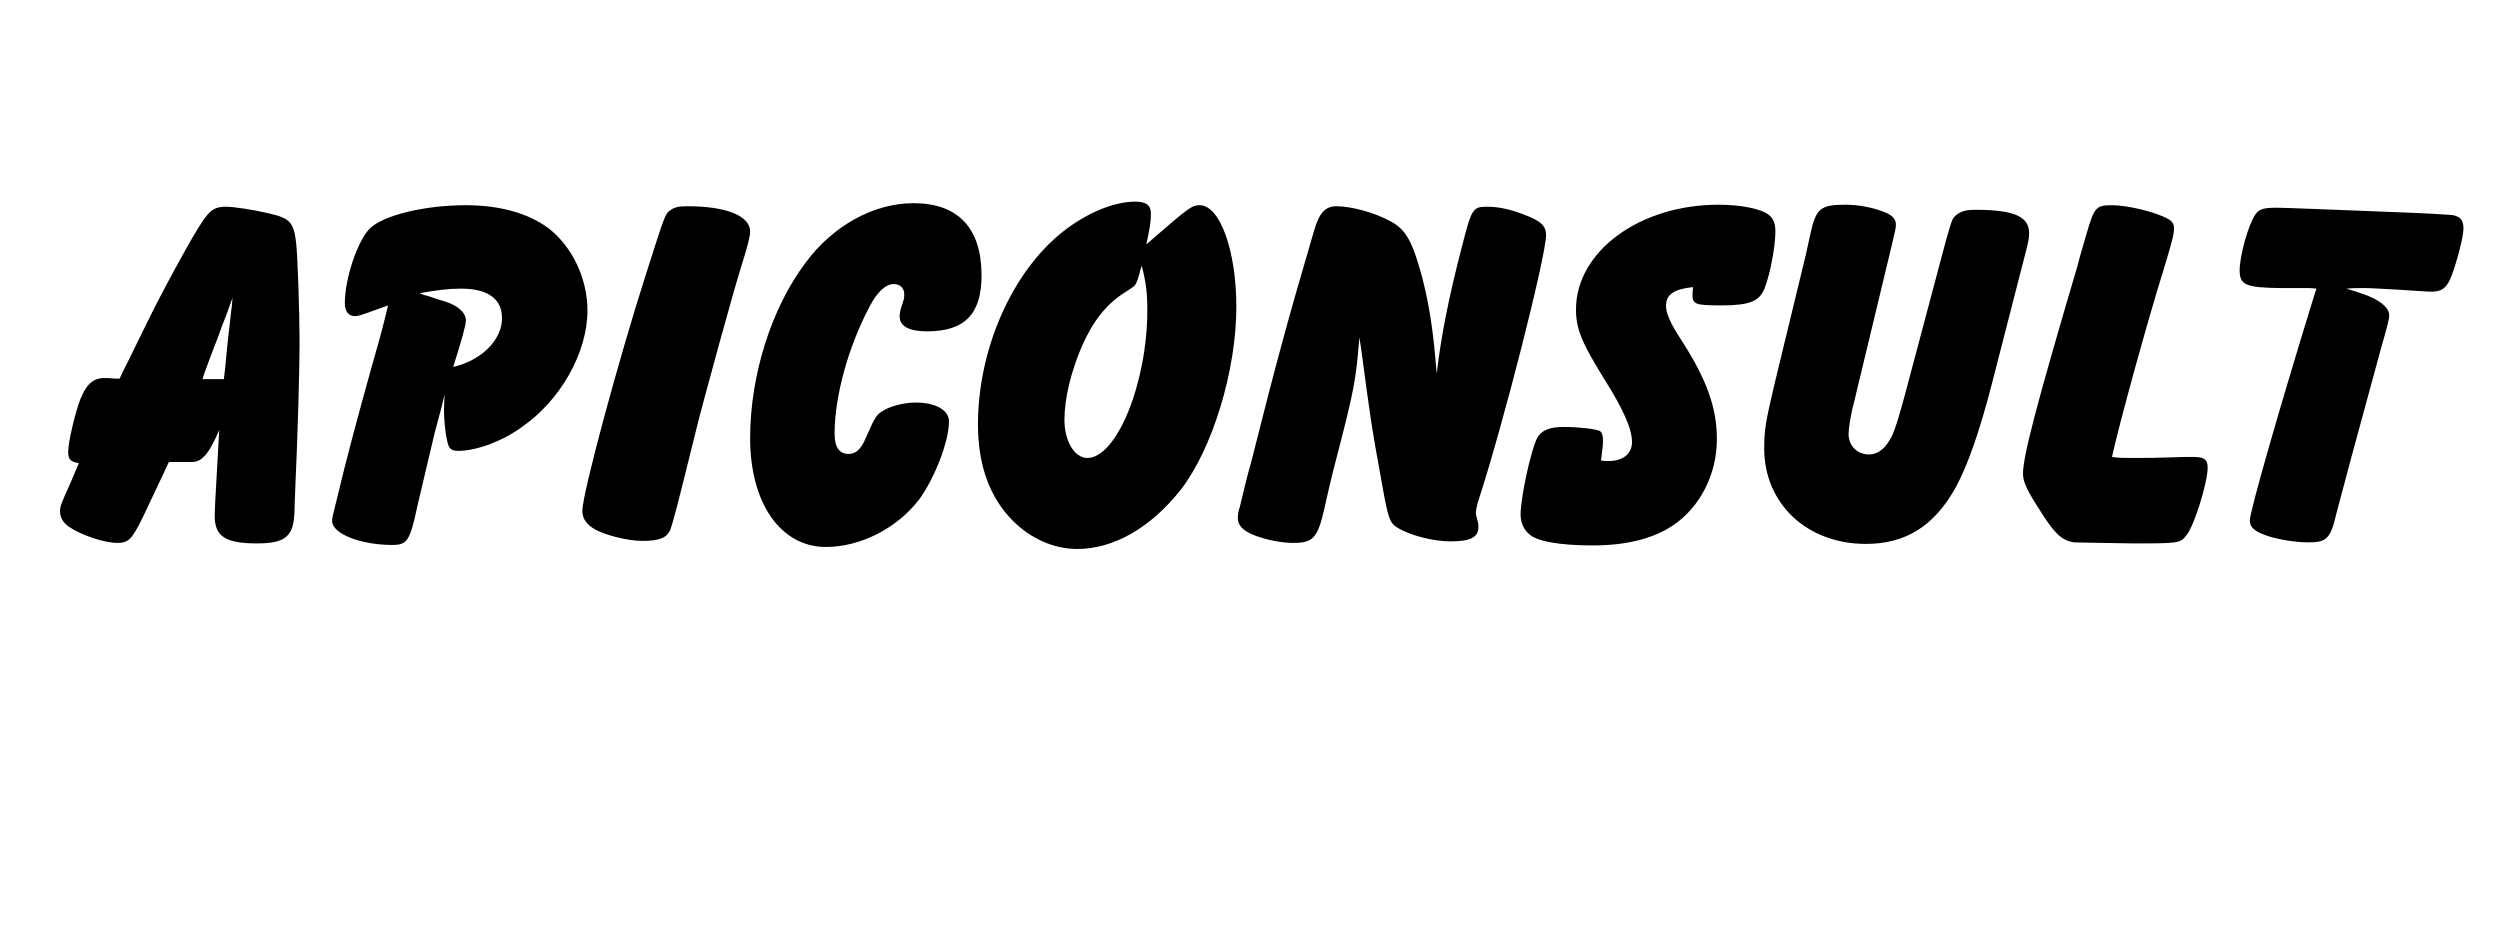
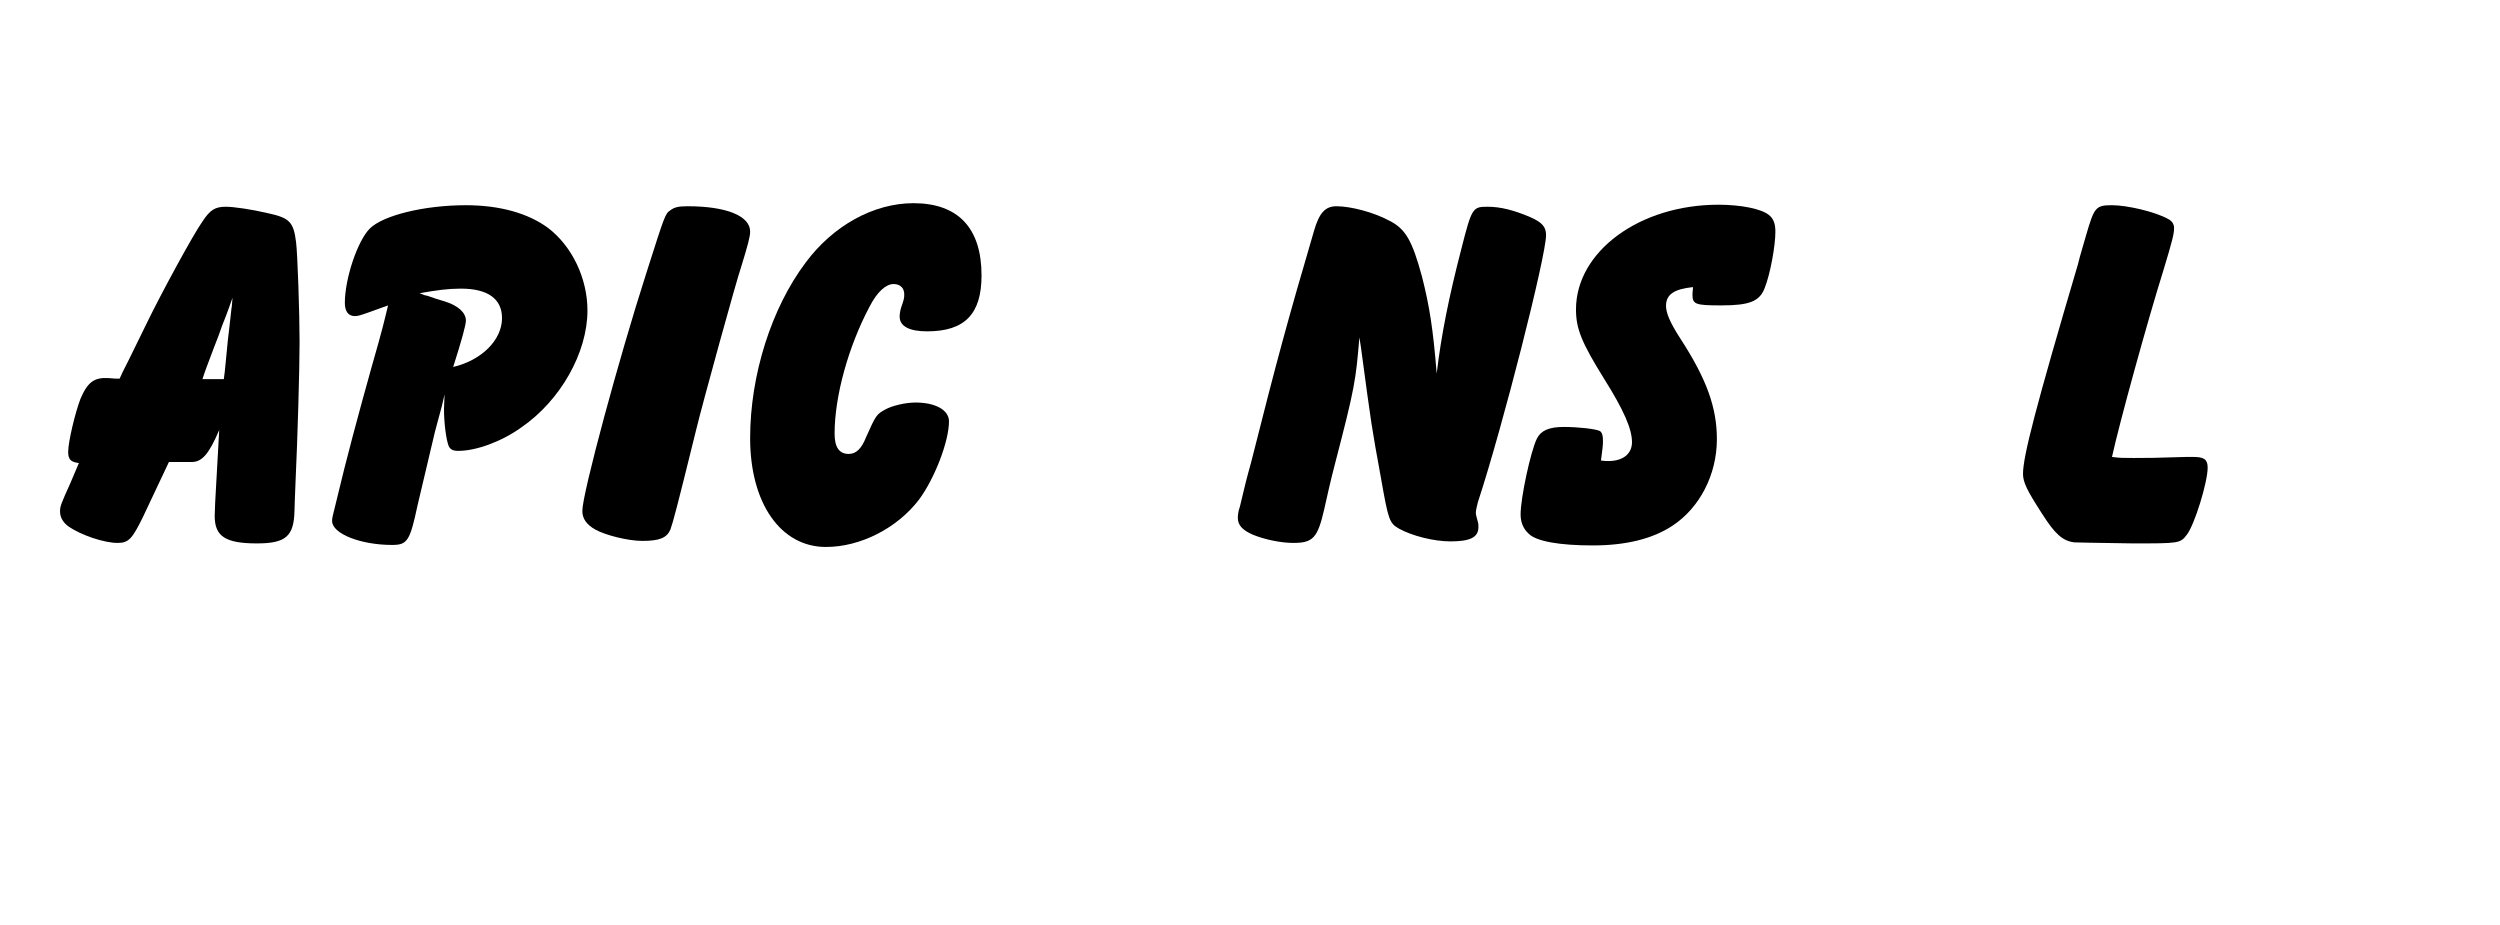
<svg xmlns="http://www.w3.org/2000/svg" width="851" zoomAndPan="magnify" viewBox="0 0 638.25 236.25" height="315" preserveAspectRatio="xMidYMid meet" version="1.0">
  <defs>
    <g />
  </defs>
  <g fill="#000000" fill-opacity="1">
    <g transform="translate(17.67, 139.124)">
      <g>
        <path d="M 25.453 -21.172 L 31.297 -21.172 C 33.891 -21.172 35.703 -23.234 38.297 -29.344 L 37.266 -10.906 L 37.141 -7.406 C 37.141 -2.203 39.859 -0.391 47.906 -0.391 C 55.312 -0.391 57.391 -2.203 57.516 -8.828 C 57.516 -10 57.656 -12.469 57.781 -16.094 C 58.297 -27.266 58.812 -44.672 58.812 -51.812 C 58.812 -59.078 58.297 -74.531 57.906 -77.391 C 57.266 -82.453 56.219 -83.484 50.906 -84.656 C 46.484 -85.703 41.938 -86.344 39.984 -86.344 C 37.266 -86.344 35.969 -85.562 34.016 -82.578 C 31.688 -79.328 23.375 -64.016 19.734 -56.484 C 17.656 -52.328 15.719 -48.172 13.641 -44.141 C 13.375 -43.5 13.109 -42.984 12.859 -42.453 C 11.688 -42.453 11.688 -42.453 10.125 -42.594 C 6.359 -42.844 4.672 -41.547 2.859 -37.266 C 1.562 -33.891 -0.266 -26.359 -0.266 -23.766 C -0.266 -21.812 0.391 -21.172 2.469 -20.906 L 0.266 -15.719 C -2.078 -10.516 -2.344 -9.875 -2.344 -8.562 C -2.344 -7.016 -1.562 -5.719 -0.125 -4.672 C 3.109 -2.469 8.953 -0.516 12.328 -0.516 C 15.188 -0.516 16.094 -1.562 18.828 -7.141 Z M 39.469 -42.328 L 34.016 -42.328 C 34.797 -44.797 35.062 -45.312 37 -50.516 C 37.781 -52.453 38.562 -54.531 39.078 -56.094 C 39.734 -57.656 40.25 -59.078 40.766 -60.5 L 41.688 -63.109 C 41.547 -61.672 41.547 -60.766 41.422 -60.375 L 40.906 -55.703 C 40.641 -53.5 40.516 -52.844 39.734 -44.406 Z M 39.469 -42.328 " />
      </g>
    </g>
  </g>
  <g fill="#000000" fill-opacity="1">
    <g transform="translate(83.884, 139.124)">
      <g>
        <path d="M 29.609 -38.438 L 29.469 -34.672 C 29.469 -31.156 30 -27 30.641 -25.312 C 31.031 -24.406 31.688 -24.016 33.109 -24.016 C 37.656 -24.016 44.141 -26.359 49.203 -30 C 59.203 -36.875 66.094 -49.078 66.094 -59.859 C 66.094 -68.031 62.188 -76.219 56.094 -80.891 C 51.031 -84.656 43.75 -86.734 35.062 -86.734 C 24.406 -86.734 13.891 -84.141 10.516 -80.766 C 7.406 -77.641 4.156 -68.031 4.156 -61.812 C 4.156 -59.594 5.062 -58.422 6.75 -58.422 C 7.531 -58.422 8.312 -58.688 10.516 -59.469 L 15.188 -61.156 C 14.281 -57.391 13.766 -55.047 11.031 -45.578 C 7.406 -32.594 4.547 -21.938 2.078 -11.562 C 0.906 -6.875 0.906 -6.875 0.906 -6.109 C 0.906 -2.859 8.188 0 16.234 0 C 20.125 0 20.781 -1.031 22.719 -10.125 C 24.281 -16.875 25.703 -22.594 27.141 -28.828 L 28.953 -35.578 Z M 23.234 -64.266 C 27.656 -65.047 30.516 -65.438 33.766 -65.438 C 40.641 -65.438 44.281 -62.844 44.281 -57.906 C 44.281 -52.328 39.078 -47.141 31.812 -45.438 C 34.016 -52.328 35.062 -56.219 35.062 -57.266 C 35.062 -59.344 32.984 -61.156 29.609 -62.188 C 28.172 -62.578 26.625 -63.109 25.188 -63.625 C 24.797 -63.625 24.156 -63.891 23.234 -64.266 Z M 23.234 -64.266 " />
      </g>
    </g>
  </g>
  <g fill="#000000" fill-opacity="1">
    <g transform="translate(149.967, 139.124)">
      <g>
        <path d="M 25.578 -86.469 C 23.234 -86.469 22.203 -86.219 21.172 -85.438 C 19.859 -84.531 19.859 -84.531 15.062 -69.469 C 8.047 -47.656 -1.297 -13.109 -1.297 -8.703 C -1.297 -6.75 -0.266 -5.188 2.078 -3.891 C 4.672 -2.469 10.391 -1.031 14.016 -1.031 C 18.438 -1.031 20.25 -1.812 21.172 -3.891 C 21.938 -6.109 22.594 -8.438 27.781 -29.469 C 29.344 -35.969 38.047 -67.516 39.219 -70.891 C 41.031 -76.734 41.547 -78.812 41.547 -79.984 C 41.547 -84.016 35.453 -86.469 25.578 -86.469 Z M 25.578 -86.469 " />
      </g>
    </g>
  </g>
  <g fill="#000000" fill-opacity="1">
    <g transform="translate(189.306, 139.124)">
      <g>
        <path d="M 38.828 -66.609 C 40.516 -66.609 41.547 -65.578 41.547 -64.016 C 41.547 -63.109 41.547 -62.844 40.766 -60.641 C 40.516 -59.859 40.375 -58.953 40.375 -58.297 C 40.375 -55.828 42.844 -54.531 47.391 -54.531 C 57 -54.531 61.281 -58.953 61.281 -68.812 C 61.281 -80.891 55.312 -87.25 43.891 -87.25 C 33.766 -87.25 23.375 -81.547 16.359 -72.062 C 7.656 -60.5 2.203 -43.375 2.203 -27.266 C 2.203 -10.641 10 0.516 21.547 0.516 C 30.391 0.516 39.734 -4.281 45.312 -11.562 C 49.344 -17.016 52.969 -26.484 52.969 -31.547 C 52.969 -34.406 49.594 -36.359 44.406 -36.359 C 41.938 -36.359 38.438 -35.578 36.609 -34.531 C 34.531 -33.375 34.281 -33.109 31.812 -27.531 C 30.641 -24.547 29.219 -23.234 27.391 -23.234 C 24.938 -23.234 23.766 -24.938 23.766 -28.438 C 23.766 -37.922 27.266 -50.641 32.719 -60.891 C 34.672 -64.656 36.875 -66.609 38.828 -66.609 Z M 38.828 -66.609 " />
      </g>
    </g>
  </g>
  <g fill="#000000" fill-opacity="1">
    <g transform="translate(247.469, 139.124)">
      <g>
-         <path d="M 45.188 -76.734 C 46.094 -80.891 46.359 -82.578 46.359 -84.531 C 46.359 -86.734 45.188 -87.641 42.328 -87.641 C 36.875 -87.641 30 -84.781 23.891 -79.984 C 10.906 -69.719 2.203 -49.984 2.203 -30.766 C 2.203 -20.391 5.188 -12.078 11.172 -6.109 C 15.719 -1.562 21.688 1.031 27.531 1.031 C 36.875 1.031 46.359 -4.422 54.016 -14.156 C 62.062 -24.547 68.172 -44.531 68.172 -60.766 C 68.172 -75.047 64.016 -86.734 58.812 -86.734 C 56.875 -86.734 55.969 -86.094 47 -78.297 Z M 44.016 -71.281 C 45.062 -67.266 45.438 -64.531 45.438 -59.859 C 45.438 -41.422 37.656 -22.203 30.125 -22.203 C 26.875 -22.203 24.281 -26.484 24.281 -31.938 C 24.281 -37.391 25.969 -44.281 28.703 -50.641 C 31.547 -57.125 34.922 -61.422 39.609 -64.406 C 41.547 -65.703 41.688 -65.703 42.203 -66.219 C 42.719 -66.875 42.844 -67.266 43.5 -69.469 C 43.5 -69.859 43.75 -70.375 44.016 -71.281 Z M 44.016 -71.281 " />
-       </g>
+         </g>
    </g>
  </g>
  <g fill="#000000" fill-opacity="1">
    <g transform="translate(317.707, 139.124)">
      <g>
        <path d="M 29.734 -50.516 C 32.453 -30.25 32.453 -30.25 34.797 -17.406 C 36.75 -6.234 37 -5.578 39.469 -4.156 C 42.719 -2.344 48.297 -0.906 52.594 -0.906 C 57.656 -0.906 59.734 -1.953 59.734 -4.547 C 59.734 -5.062 59.734 -5.453 59.594 -5.844 C 59.078 -7.797 59.078 -7.797 59.078 -8.312 C 59.078 -8.828 59.344 -9.875 59.594 -10.906 C 65.953 -30.25 77 -73.75 77 -79.078 C 77 -81.156 76.094 -82.328 72.844 -83.75 C 68.812 -85.438 65.438 -86.344 62.062 -86.344 C 58.297 -86.344 58.047 -86.094 55.438 -75.828 C 52.203 -63.359 50.25 -53.625 49.078 -43.75 C 48.172 -55.047 47.266 -60.891 45.312 -68.562 C 42.844 -77.641 41.156 -80.641 37.141 -82.703 C 33.109 -84.922 27.141 -86.469 23.5 -86.469 C 20.641 -86.469 19.094 -84.781 17.781 -80.25 C 11.031 -57.266 8.438 -47.781 1.688 -21.031 C 0.656 -17.406 -0.266 -13.641 -1.172 -9.734 C -1.562 -8.703 -1.688 -7.656 -1.688 -6.875 C -1.688 -5.062 -0.516 -3.766 2.203 -2.594 C 5.062 -1.422 9.219 -0.516 12.469 -0.516 C 17.531 -0.516 18.703 -1.812 20.391 -9.219 C 21.031 -12.078 21.938 -16.234 23.234 -21.172 C 28.172 -40.125 28.438 -42.062 29.344 -52.969 Z M 29.734 -50.516 " />
      </g>
    </g>
  </g>
  <g fill="#000000" fill-opacity="1">
    <g transform="translate(393.788, 139.124)">
      <g>
        <path d="M 38.297 -64.016 C 38.297 -61.422 38.953 -61.156 45.703 -61.156 C 52.844 -61.156 55.438 -62.188 56.734 -65.578 C 58.172 -69.203 59.469 -76.344 59.469 -79.984 C 59.469 -82.062 58.953 -83.359 57.781 -84.266 C 55.828 -85.828 50.641 -86.859 44.922 -86.859 C 24.797 -86.859 8.562 -74.922 8.562 -60.125 C 8.562 -55.188 10 -51.672 15.719 -42.453 C 20.781 -34.406 22.859 -29.609 22.859 -26.234 C 22.859 -23.234 20.516 -21.422 16.875 -21.422 C 16.359 -21.422 15.844 -21.422 14.938 -21.547 C 15.328 -24.281 15.453 -25.578 15.453 -26.625 C 15.453 -28.047 15.188 -28.703 14.672 -29.078 C 13.641 -29.609 9.219 -30.125 5.453 -30.125 C 1.688 -30.125 -0.391 -29.219 -1.422 -27.141 C -2.984 -24.016 -5.578 -12.078 -5.578 -7.797 C -5.578 -5.844 -4.938 -4.156 -3.5 -2.859 C -1.562 -0.906 4.422 0.125 12.859 0.125 C 21.297 0.125 28.172 -1.562 33.234 -4.938 C 40.125 -9.484 44.531 -17.922 44.531 -27 C 44.531 -35.062 41.938 -42.328 35.188 -52.719 C 32.594 -56.734 31.547 -59.203 31.547 -61.031 C 31.547 -63.891 33.5 -65.312 38.438 -65.828 Z M 38.297 -64.016 " />
      </g>
    </g>
  </g>
  <g fill="#000000" fill-opacity="1">
    <g transform="translate(447.148, 139.124)">
      <g>
-         <path d="M 69.859 -74.141 C 70.766 -77.641 70.891 -78.422 70.891 -79.594 C 70.891 -83.875 67 -85.562 57.125 -85.562 C 54.672 -85.562 53.5 -85.172 52.328 -84.266 C 51.281 -83.359 51.281 -83.359 49.734 -78.031 L 39.344 -38.953 C 37.781 -33.109 36.75 -29.734 35.969 -28.047 C 34.406 -24.797 32.453 -23.109 30 -23.109 C 27 -23.109 24.797 -25.312 24.797 -28.312 C 24.797 -29.859 25.312 -33.234 26.359 -37.141 L 35.844 -76.609 C 36.75 -80.375 36.875 -81.016 36.875 -81.797 C 36.875 -83.094 36.094 -84.016 34.406 -84.781 C 31.422 -86.094 27.391 -86.859 24.016 -86.859 C 17.656 -86.859 16.484 -85.953 15.062 -79.469 C 14.797 -78.172 14.406 -76.484 13.891 -74.141 L 5.844 -40.906 C 3.641 -31.547 3.25 -29.344 3.25 -24.672 C 3.25 -10.516 14.156 -0.266 29.219 -0.266 C 39.344 -0.266 46.609 -4.797 52.062 -14.547 C 55.188 -20.25 58.172 -28.703 61.422 -41.297 Z M 69.859 -74.141 " />
-       </g>
+         </g>
    </g>
  </g>
  <g fill="#000000" fill-opacity="1">
    <g transform="translate(515.568, 139.124)">
      <g>
        <path d="M 42.594 -22.469 C 33.766 -22.203 33.5 -22.203 29.219 -22.203 C 26.359 -22.203 25.578 -22.203 23.625 -22.469 C 25.453 -30.906 32.719 -57.266 36.75 -70.109 C 39.078 -77.781 39.469 -79.469 39.469 -80.891 C 39.469 -81.938 38.953 -82.703 37.922 -83.234 C 34.672 -85.047 27.531 -86.734 23.625 -86.734 C 19.469 -86.734 19.094 -86.219 17.016 -79.078 C 15.578 -74.266 14.938 -71.797 14.938 -71.672 C 4.156 -35.188 0.906 -22.594 0.906 -18.172 C 0.906 -15.969 1.953 -13.891 5.719 -8.047 C 9.094 -2.734 11.031 -1.031 14.016 -0.656 C 14.156 -0.656 19.094 -0.516 28.953 -0.391 C 40.766 -0.391 41.031 -0.391 42.719 -2.594 C 44.672 -5.062 48.047 -15.969 48.047 -19.734 C 48.047 -21.812 47.141 -22.469 44.406 -22.469 Z M 42.594 -22.469 " />
      </g>
    </g>
  </g>
  <g fill="#000000" fill-opacity="1">
    <g transform="translate(567.5, 139.124)">
      <g>
-         <path d="M 32.078 -85.438 C 15.062 -86.094 15.062 -86.094 13.766 -86.094 C 10.25 -86.094 9.219 -85.703 8.312 -84.391 C 6.484 -81.797 4.281 -73.75 4.281 -70.109 C 4.281 -66.344 5.844 -65.703 14.797 -65.578 L 21.812 -65.578 C 21.938 -65.578 22.719 -65.578 23.891 -65.438 L 23.375 -63.891 C 14.406 -34.797 6.875 -8.562 6.875 -6.234 C 6.875 -4.422 8.188 -3.375 11.688 -2.203 C 14.672 -1.297 18.703 -0.656 21.938 -0.656 C 26.484 -0.656 27.531 -1.688 28.953 -7.922 C 30.125 -12.469 33.766 -26.094 40.25 -49.734 C 42.203 -56.609 42.453 -57.656 42.453 -58.688 C 42.453 -60.641 39.859 -62.719 35.578 -64.141 L 33.234 -64.922 C 33.109 -64.922 32.328 -65.188 31.547 -65.438 C 33.234 -65.578 34.156 -65.578 35.062 -65.578 C 37.531 -65.578 37.531 -65.578 44.531 -65.188 C 52.594 -64.656 52.594 -64.656 53.234 -64.656 C 55.969 -64.656 57.266 -65.703 58.422 -68.812 C 59.859 -72.719 61.422 -78.688 61.422 -80.766 C 61.422 -82.453 60.891 -83.484 59.734 -83.875 C 58.953 -84.266 58.953 -84.266 48.688 -84.781 Z M 32.078 -85.438 " />
-       </g>
+         </g>
    </g>
  </g>
</svg>